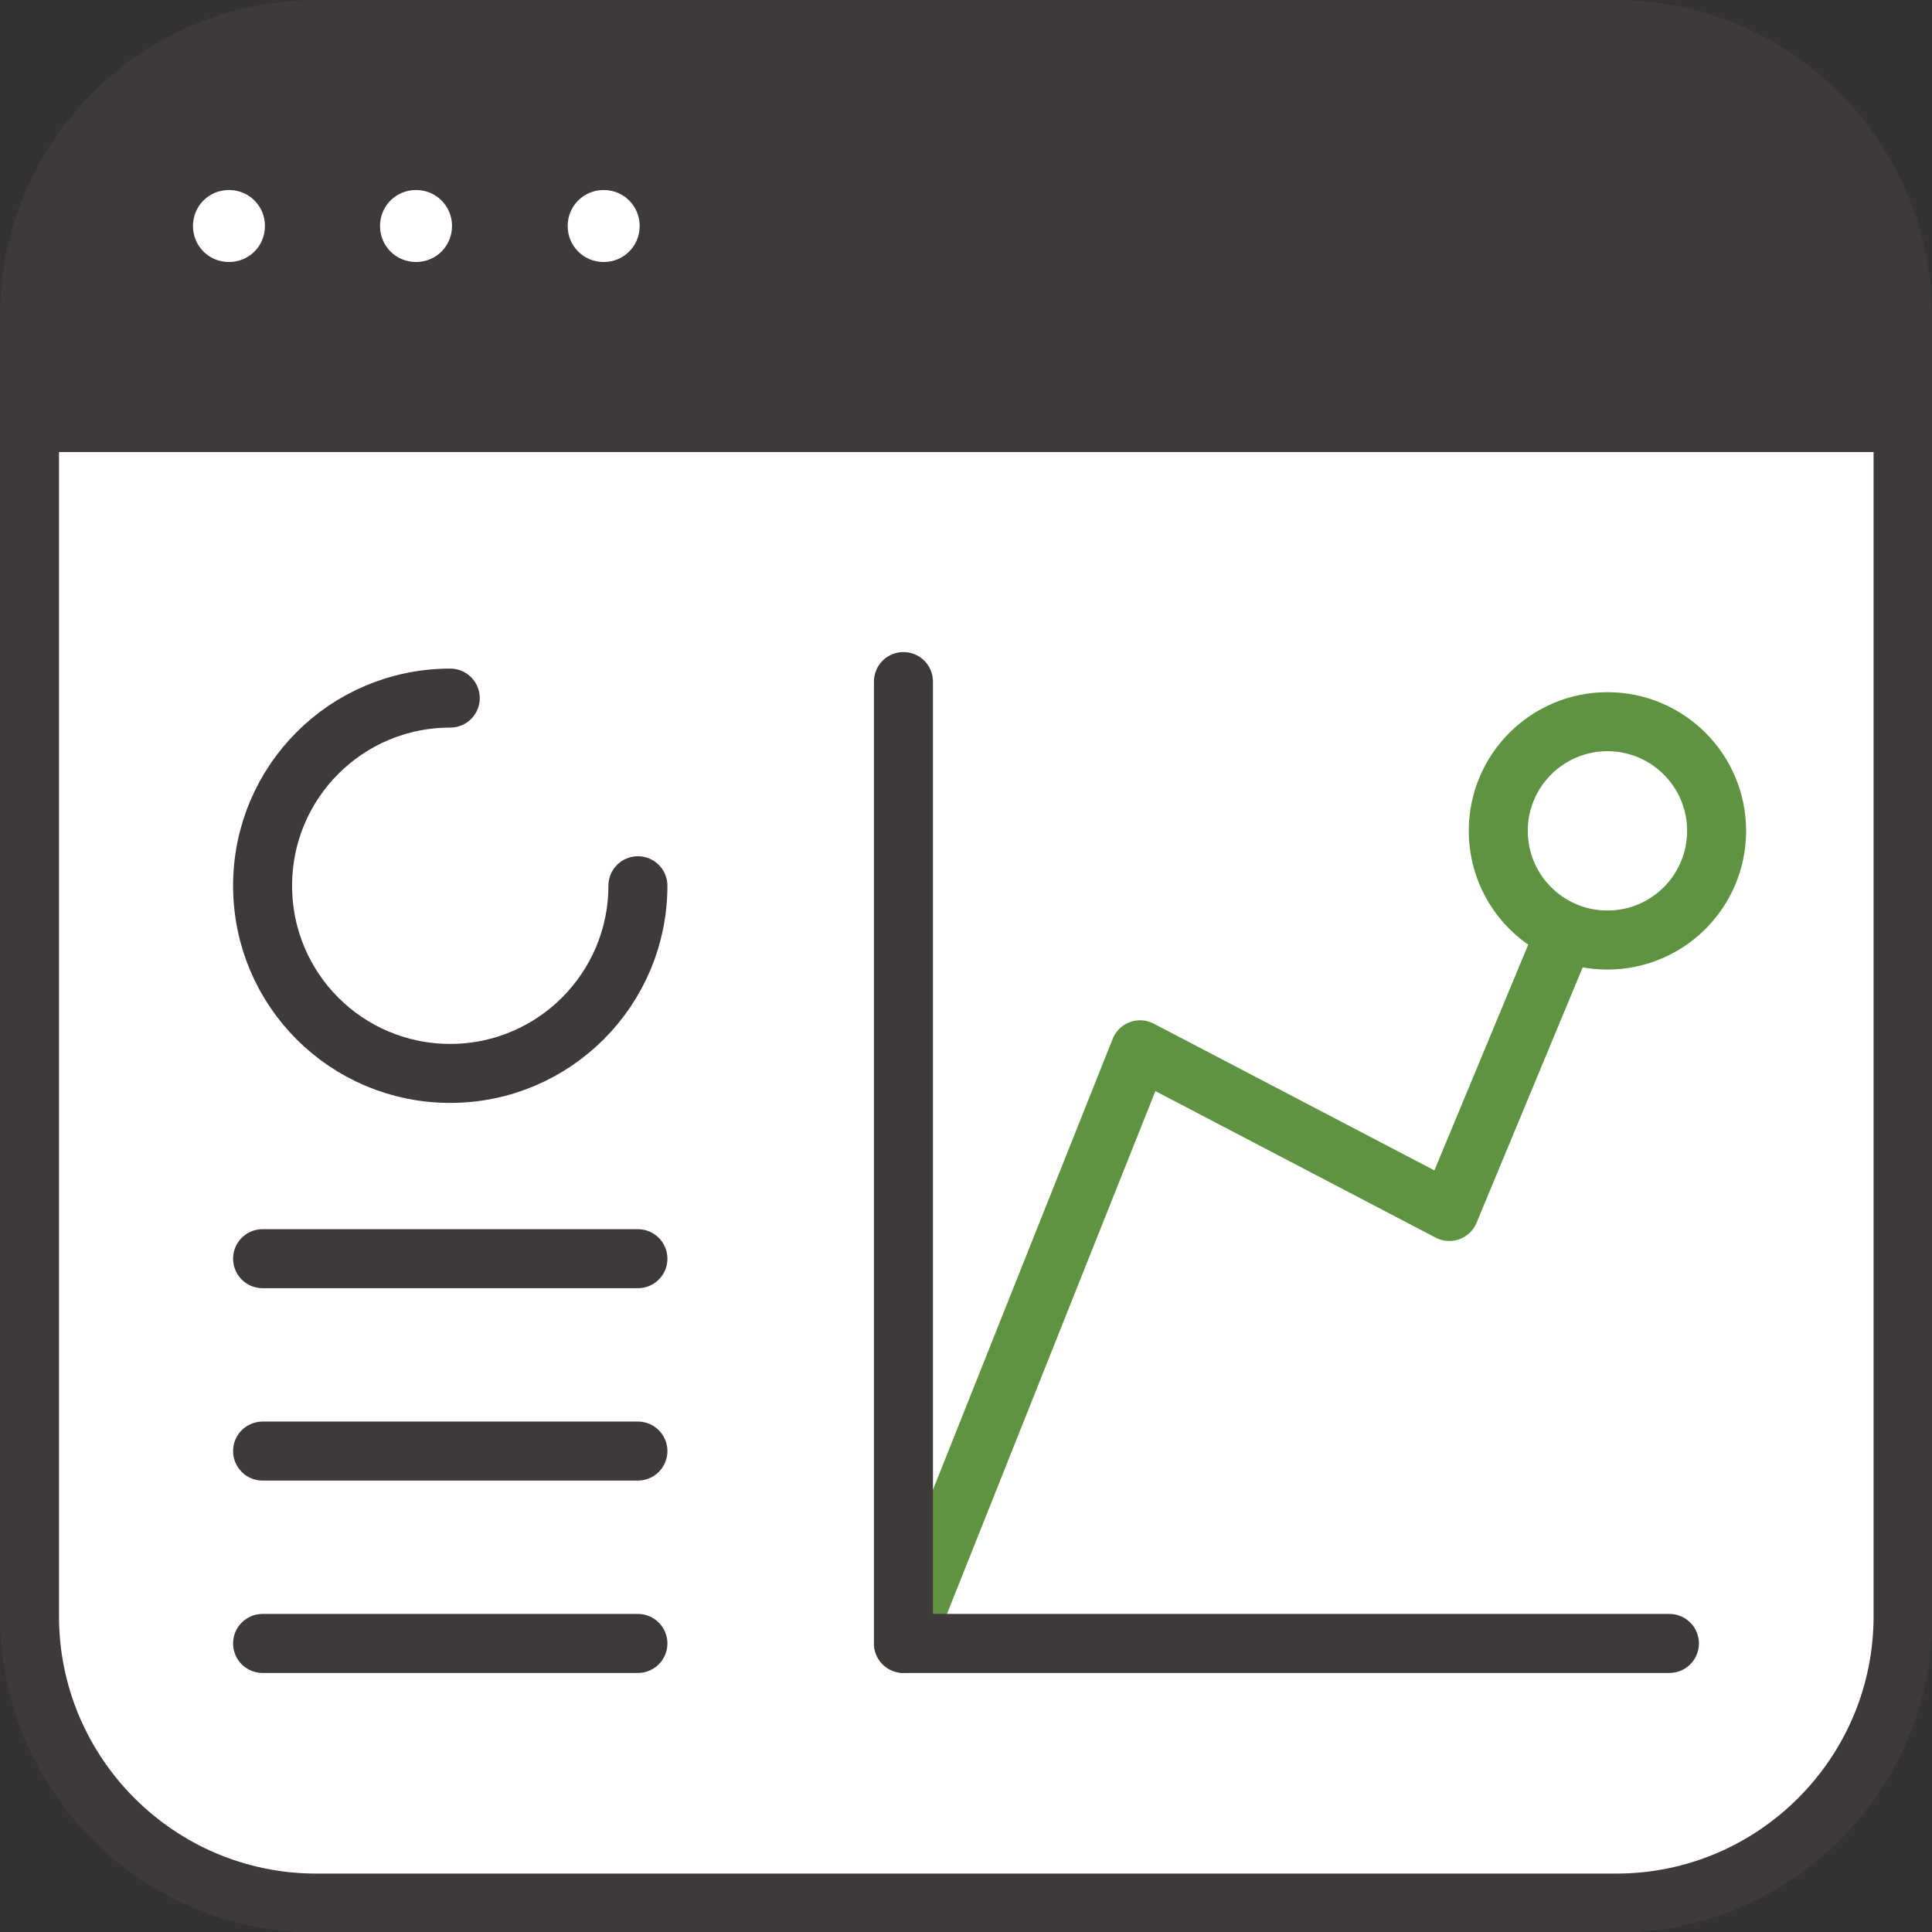
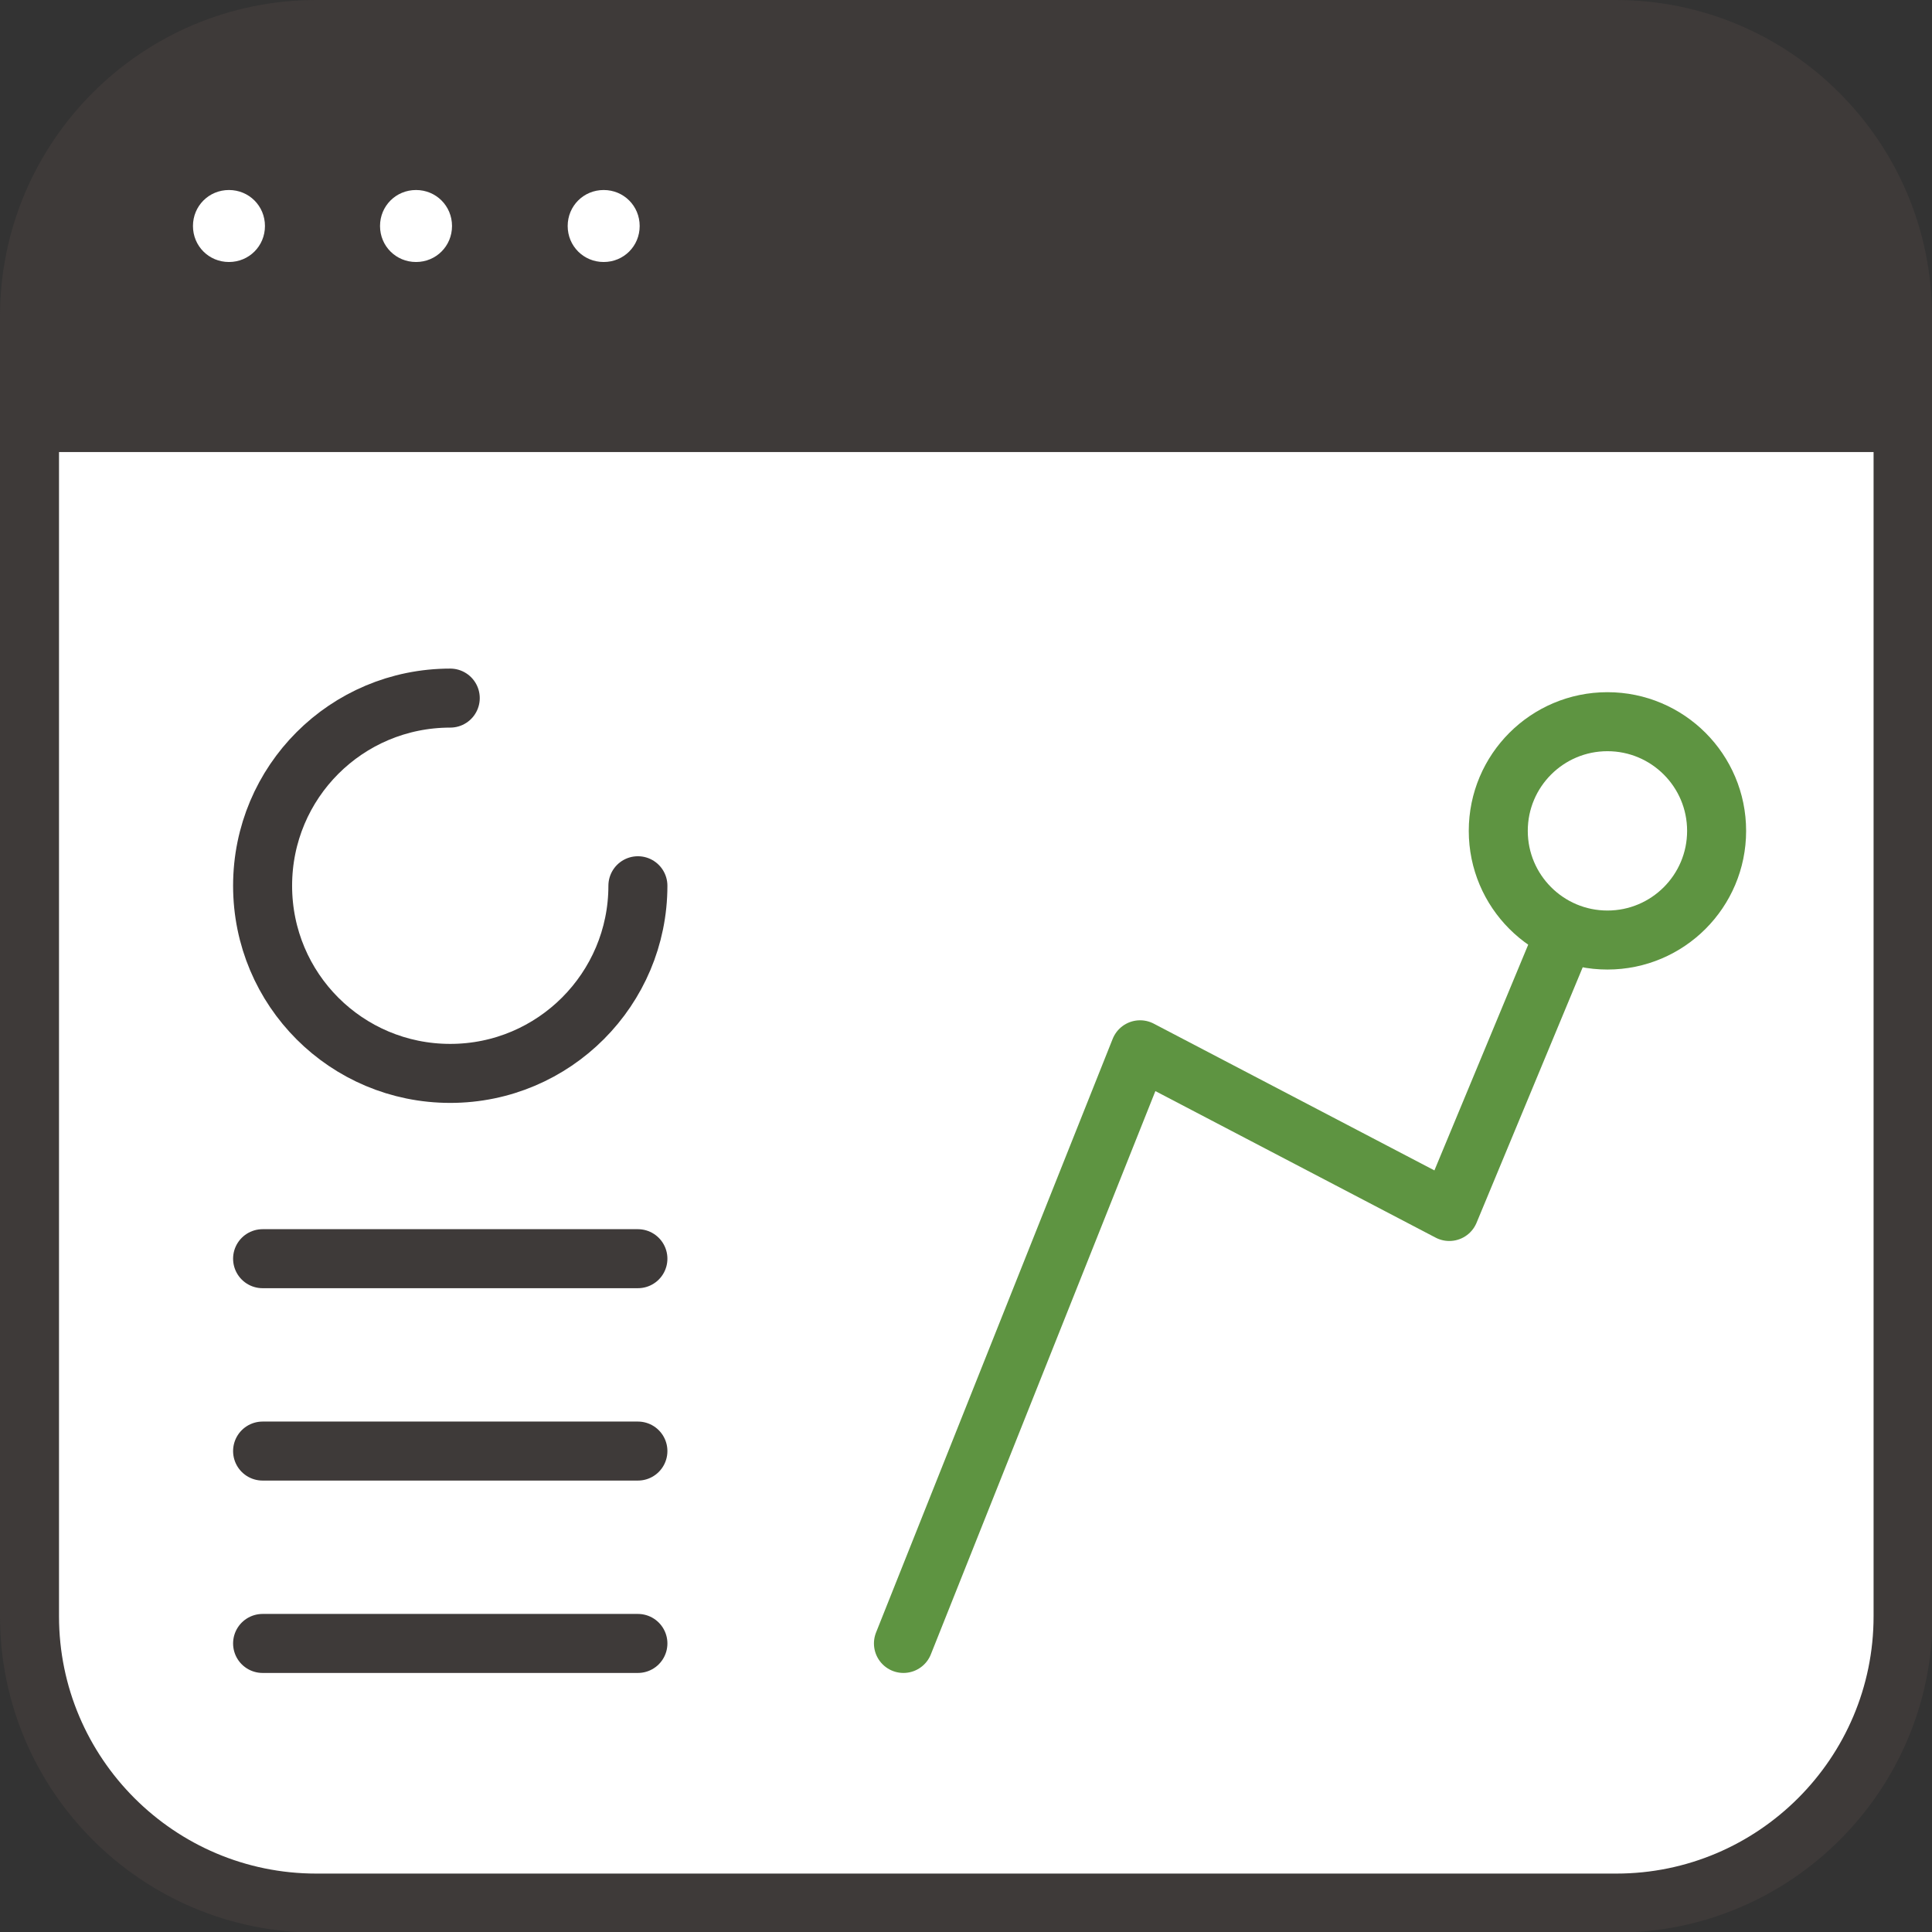
<svg xmlns="http://www.w3.org/2000/svg" id="_레이어_2" data-name="레이어 2" viewBox="0 0 32.74 32.74">
  <rect x="0" y="0" width="32.74" height="32.74" fill="#333333" stroke="none" />
  <defs>
    <style>
      .cls-1, .cls-2, .cls-3, .cls-4 {
        stroke: #3e3a39;
      }

      .cls-1, .cls-2, .cls-4 {
        stroke-miterlimit: 10;
      }

      .cls-1, .cls-5, .cls-3 {
        fill: none;
      }

      .cls-1, .cls-5, .cls-3, .cls-6 {
        stroke-linecap: round;
      }

      .cls-2 {
        fill: #3e3a39;
      }

      .cls-5, .cls-3, .cls-6 {
        stroke-linejoin: round;
      }

      .cls-5, .cls-6 {
        stroke: #5e9441;
      }

      .cls-7, .cls-4, .cls-6 {
        fill: #fff;
      }
    </style>
  </defs>
  <g id="_레이어_1-2" data-name="레이어 1">
    <g>
      <g>
        <g>
          <path class="cls-4" d="M.5,27.39c0,2.68,2.18,4.86,4.86,4.86h22.03c2.68,0,4.86-2.18,4.86-4.86V7.15H.5v20.23Z" />
          <path class="cls-2" d="M27.39.5H5.36C2.68.5.5,2.68.5,5.36v1.8h31.74v-1.8c0-2.68-2.18-4.86-4.86-4.86Z" />
        </g>
        <g>
          <path class="cls-7" d="M3.88,3.93c-.06,0-.11-.05-.11-.11s.05-.11.11-.11.11.05.11.11-.05.11-.11.11Z" />
          <path class="cls-7" d="M3.88,3.22c-.34,0-.61.27-.61.61s.27.61.61.61.61-.27.61-.61-.27-.61-.61-.61h0Z" />
        </g>
        <g>
-           <path class="cls-7" d="M7.05,3.93c-.06,0-.11-.05-.11-.11s.05-.11.11-.11.11.05.11.11-.05.11-.11.11Z" />
          <path class="cls-7" d="M7.05,3.22c-.34,0-.61.27-.61.61s.27.61.61.61.61-.27.61-.61-.27-.61-.61-.61h0Z" />
        </g>
        <g>
          <path class="cls-7" d="M10.23,3.93c-.06,0-.11-.05-.11-.11s.05-.11.11-.11.11.05.11.11-.05.11-.11.11Z" />
          <path class="cls-7" d="M10.23,3.22c-.34,0-.61.27-.61.61s.27.61.61.61.61-.27.61-.61-.27-.61-.61-.61h0Z" />
        </g>
      </g>
      <g>
        <line class="cls-1" x1="4.45" y1="21.33" x2="10.81" y2="21.33" />
        <line class="cls-1" x1="4.45" y1="24.59" x2="10.81" y2="24.59" />
        <line class="cls-1" x1="4.45" y1="27.85" x2="10.81" y2="27.85" />
        <polyline class="cls-5" points="15.31 27.85 19.32 17.79 24.56 20.53 27.24 14.08" />
        <path class="cls-1" d="M10.81,15.01c0,1.75-1.42,3.18-3.18,3.18s-3.18-1.42-3.18-3.18,1.42-3.18,3.18-3.18" />
-         <polyline class="cls-3" points="15.31 11.55 15.31 27.85 28.29 27.85" />
      </g>
      <circle class="cls-6" cx="27.24" cy="14.08" r="1.85" />
    </g>
  </g>
</svg>